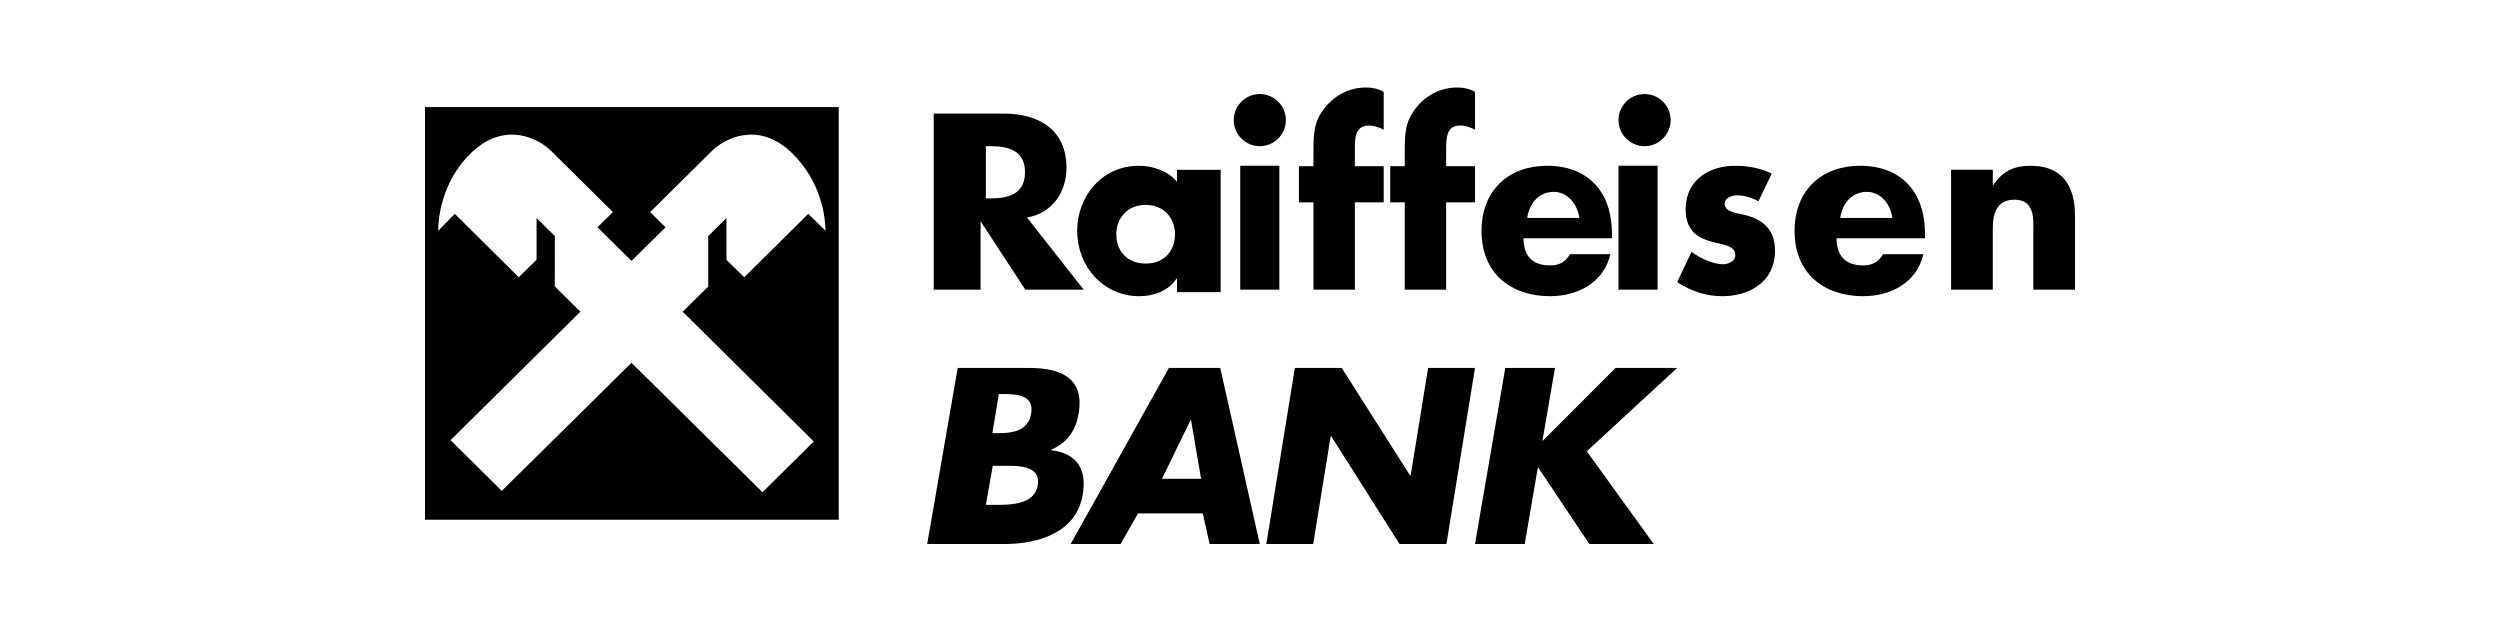
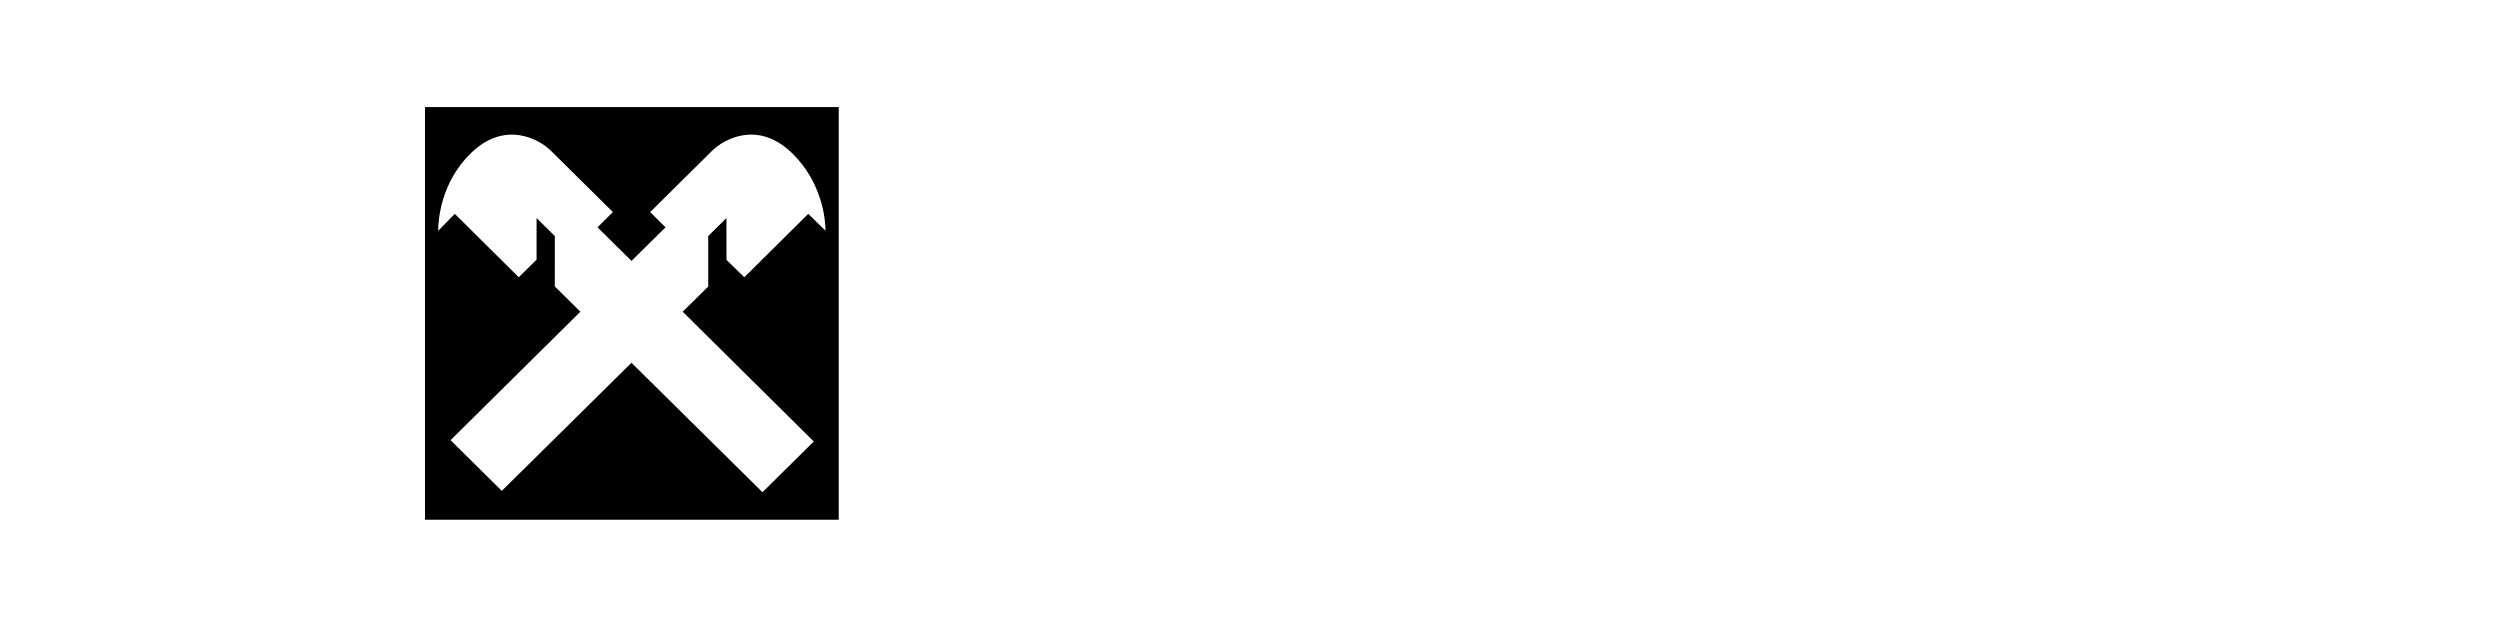
<svg xmlns="http://www.w3.org/2000/svg" width="200" height="50" viewBox="0 0 200 50" fill="none">
  <path fill-rule="evenodd" clip-rule="evenodd" d="M34 41.581V8.565H67.098V41.581H34ZM60.998 39.377L50.518 29.022L40.144 39.269L36.044 35.214L46.431 24.936L44.383 22.913L44.387 18.885L42.926 17.445V20.777L41.5 22.18L36.385 17.108L35.056 18.464C35.056 17.592 35.263 14.587 37.688 12.234C40.422 9.602 43.149 11.138 44.087 12.073L49.032 16.967L47.8 18.186L50.518 20.872L53.243 18.186L52.013 16.967L56.954 12.073C57.898 11.138 60.621 9.602 63.348 12.234C65.786 14.587 66.041 17.59 66.041 18.459L64.659 17.108L59.545 22.18L58.119 20.791L58.115 17.445L56.657 18.885V22.925L54.614 24.934L65.102 35.319L60.998 39.377Z" fill="black" />
-   <path fill-rule="evenodd" clip-rule="evenodd" d="M129.246 29.435L123.439 35.247H123.398L124.399 29.435H120.424L118 43.522H121.977L123.025 37.413H123.066L127.147 43.522H132.299L126.943 36.105L134.174 29.435H129.246ZM103.589 29.435L101.305 43.522H105.055L106.455 34.891H106.495L111.963 43.522H115.713L118 29.435H114.248L112.852 38.047H112.812L107.339 29.435H103.589ZM96.227 41.073L96.768 43.522H100.783L97.621 29.435H93.514L85.652 43.522H89.646L91.043 41.073H96.227ZM96.087 38.304H92.957L95.243 33.609H95.281L96.087 38.304ZM79.908 31.522H80.218C81.396 31.522 82.738 31.608 82.493 33.088C82.268 34.461 81.037 34.652 79.883 34.652H79.391L79.908 31.522ZM80.35 43.522C83.173 43.522 86.102 42.55 86.615 39.599C86.954 37.638 86.251 36.273 84.087 36.013L84.092 35.974C85.442 35.395 86.07 34.367 86.29 33.096C86.757 30.405 85.084 29.435 82.343 29.435H76.617L74.174 43.522H80.35ZM79.42 37.266H79.848C81.219 37.266 83.322 37.091 83.013 38.85C82.733 40.448 80.647 40.391 79.406 40.391H78.87L79.42 37.266ZM159.423 14.813V13.578H156.087V23.174H159.423V18.202C159.423 17.002 159.808 15.974 161.162 15.974C162.813 15.974 162.666 17.583 162.666 18.498V23.174H166V17.244C166 14.887 164.992 13.261 162.463 13.261C161.162 13.261 160.228 13.655 159.458 14.813H159.423ZM154 18.696C154 15.359 152.097 13.261 148.811 13.261C145.727 13.261 143.565 15.224 143.565 18.489C143.565 21.864 145.911 23.696 149.049 23.696C151.212 23.696 153.337 22.646 153.871 20.337H150.638C150.269 20.988 149.752 21.233 149.033 21.233C147.648 21.233 146.925 20.472 146.925 19.059H154V18.696ZM128.957 18.696C128.957 15.359 127.054 13.261 123.768 13.261C120.684 13.261 118.522 15.224 118.522 18.489C118.522 21.864 120.867 23.696 124.006 23.696C126.169 23.696 128.293 22.646 128.828 20.337H125.595C125.226 20.988 124.709 21.233 123.99 21.233C122.605 21.233 121.881 20.472 121.881 19.059H128.957V18.696ZM147.218 17.435C147.433 16.067 148.305 15.348 149.351 15.348C150.323 15.348 151.214 16.172 151.391 17.435H147.218ZM140.675 16.103L141.739 13.89C140.815 13.433 139.804 13.261 138.793 13.261C136.841 13.261 134.853 14.329 134.853 16.734C134.853 18.489 135.846 19.019 136.841 19.308C137.834 19.591 138.827 19.63 138.827 20.393C138.827 20.927 138.235 21.14 137.834 21.14C137.051 21.14 135.968 20.642 135.324 20.146L134.174 22.569C135.255 23.295 136.509 23.696 137.782 23.696C139.856 23.696 142 22.628 142 20.05C142 18.239 140.884 17.477 139.402 17.152C138.965 17.056 137.972 16.962 137.972 16.293C137.972 15.798 138.602 15.626 138.965 15.626C139.506 15.626 140.186 15.819 140.675 16.103ZM133.652 9.607C133.652 10.755 132.712 11.696 131.567 11.696C130.42 11.696 129.478 10.755 129.478 9.607C129.478 8.464 130.42 7.522 131.567 7.522C132.712 7.522 133.652 8.464 133.652 9.607ZM129.478 23.174H132.609V13.261H129.478V23.174ZM122.174 17.435C122.391 16.067 123.262 15.348 124.312 15.348C125.278 15.348 126.169 16.172 126.348 17.435H122.174ZM115.692 23.174V16.186H118V13.296H115.692V11.699C115.692 10.582 115.983 10.043 116.837 10.043C117.275 10.043 117.62 10.196 118 10.37V7.346C117.547 7.098 117.091 7 116.583 7C115.327 7 114.145 7.56 113.327 8.58C112.417 9.676 112.382 10.675 112.382 12.043V13.296H111.218V16.186H112.382V23.174H115.692ZM108.389 23.174V16.186H110.696V13.296H108.389V11.699C108.389 10.582 108.678 10.043 109.534 10.043C109.968 10.043 110.316 10.196 110.696 10.37V7.346C110.243 7.098 109.789 7 109.279 7C108.025 7 106.841 7.56 106.022 8.58C105.114 9.676 105.078 10.675 105.078 12.043V13.296H103.913V16.186H105.078V23.174H108.389ZM102.87 9.607C102.87 10.755 101.929 11.696 100.783 11.696C99.639 11.696 98.696 10.755 98.696 9.607C98.696 8.464 99.639 7.522 100.783 7.522C101.929 7.522 102.87 8.464 102.87 9.607ZM99.218 23.174H102.348V13.261H99.218V23.174ZM97.652 13.585H94.16V14.537C93.428 13.679 92.239 13.261 91.107 13.261C88.189 13.261 86.174 15.665 86.174 18.47C86.174 21.273 88.228 23.696 91.144 23.696C92.296 23.696 93.506 23.256 94.121 22.284H94.16V23.37H97.652V13.585ZM91.653 16.391C93.138 16.391 94 17.47 94 18.751C94 20.068 93.138 21.087 91.653 21.087C90.168 21.087 89.305 20.068 89.305 18.751C89.305 17.47 90.168 16.391 91.653 16.391ZM82.16 17.401C84.207 17.045 85.317 15.364 85.317 13.42C85.317 10.412 83.154 9.087 80.303 9.087H74.696V23.174H78.448V17.757H78.485L82.026 23.174H86.696L82.16 17.401ZM78.87 11.696H79.253C80.546 11.696 82 11.964 82 13.785C82 15.604 80.546 15.87 79.253 15.87H78.87V11.696Z" fill="black" />
</svg>